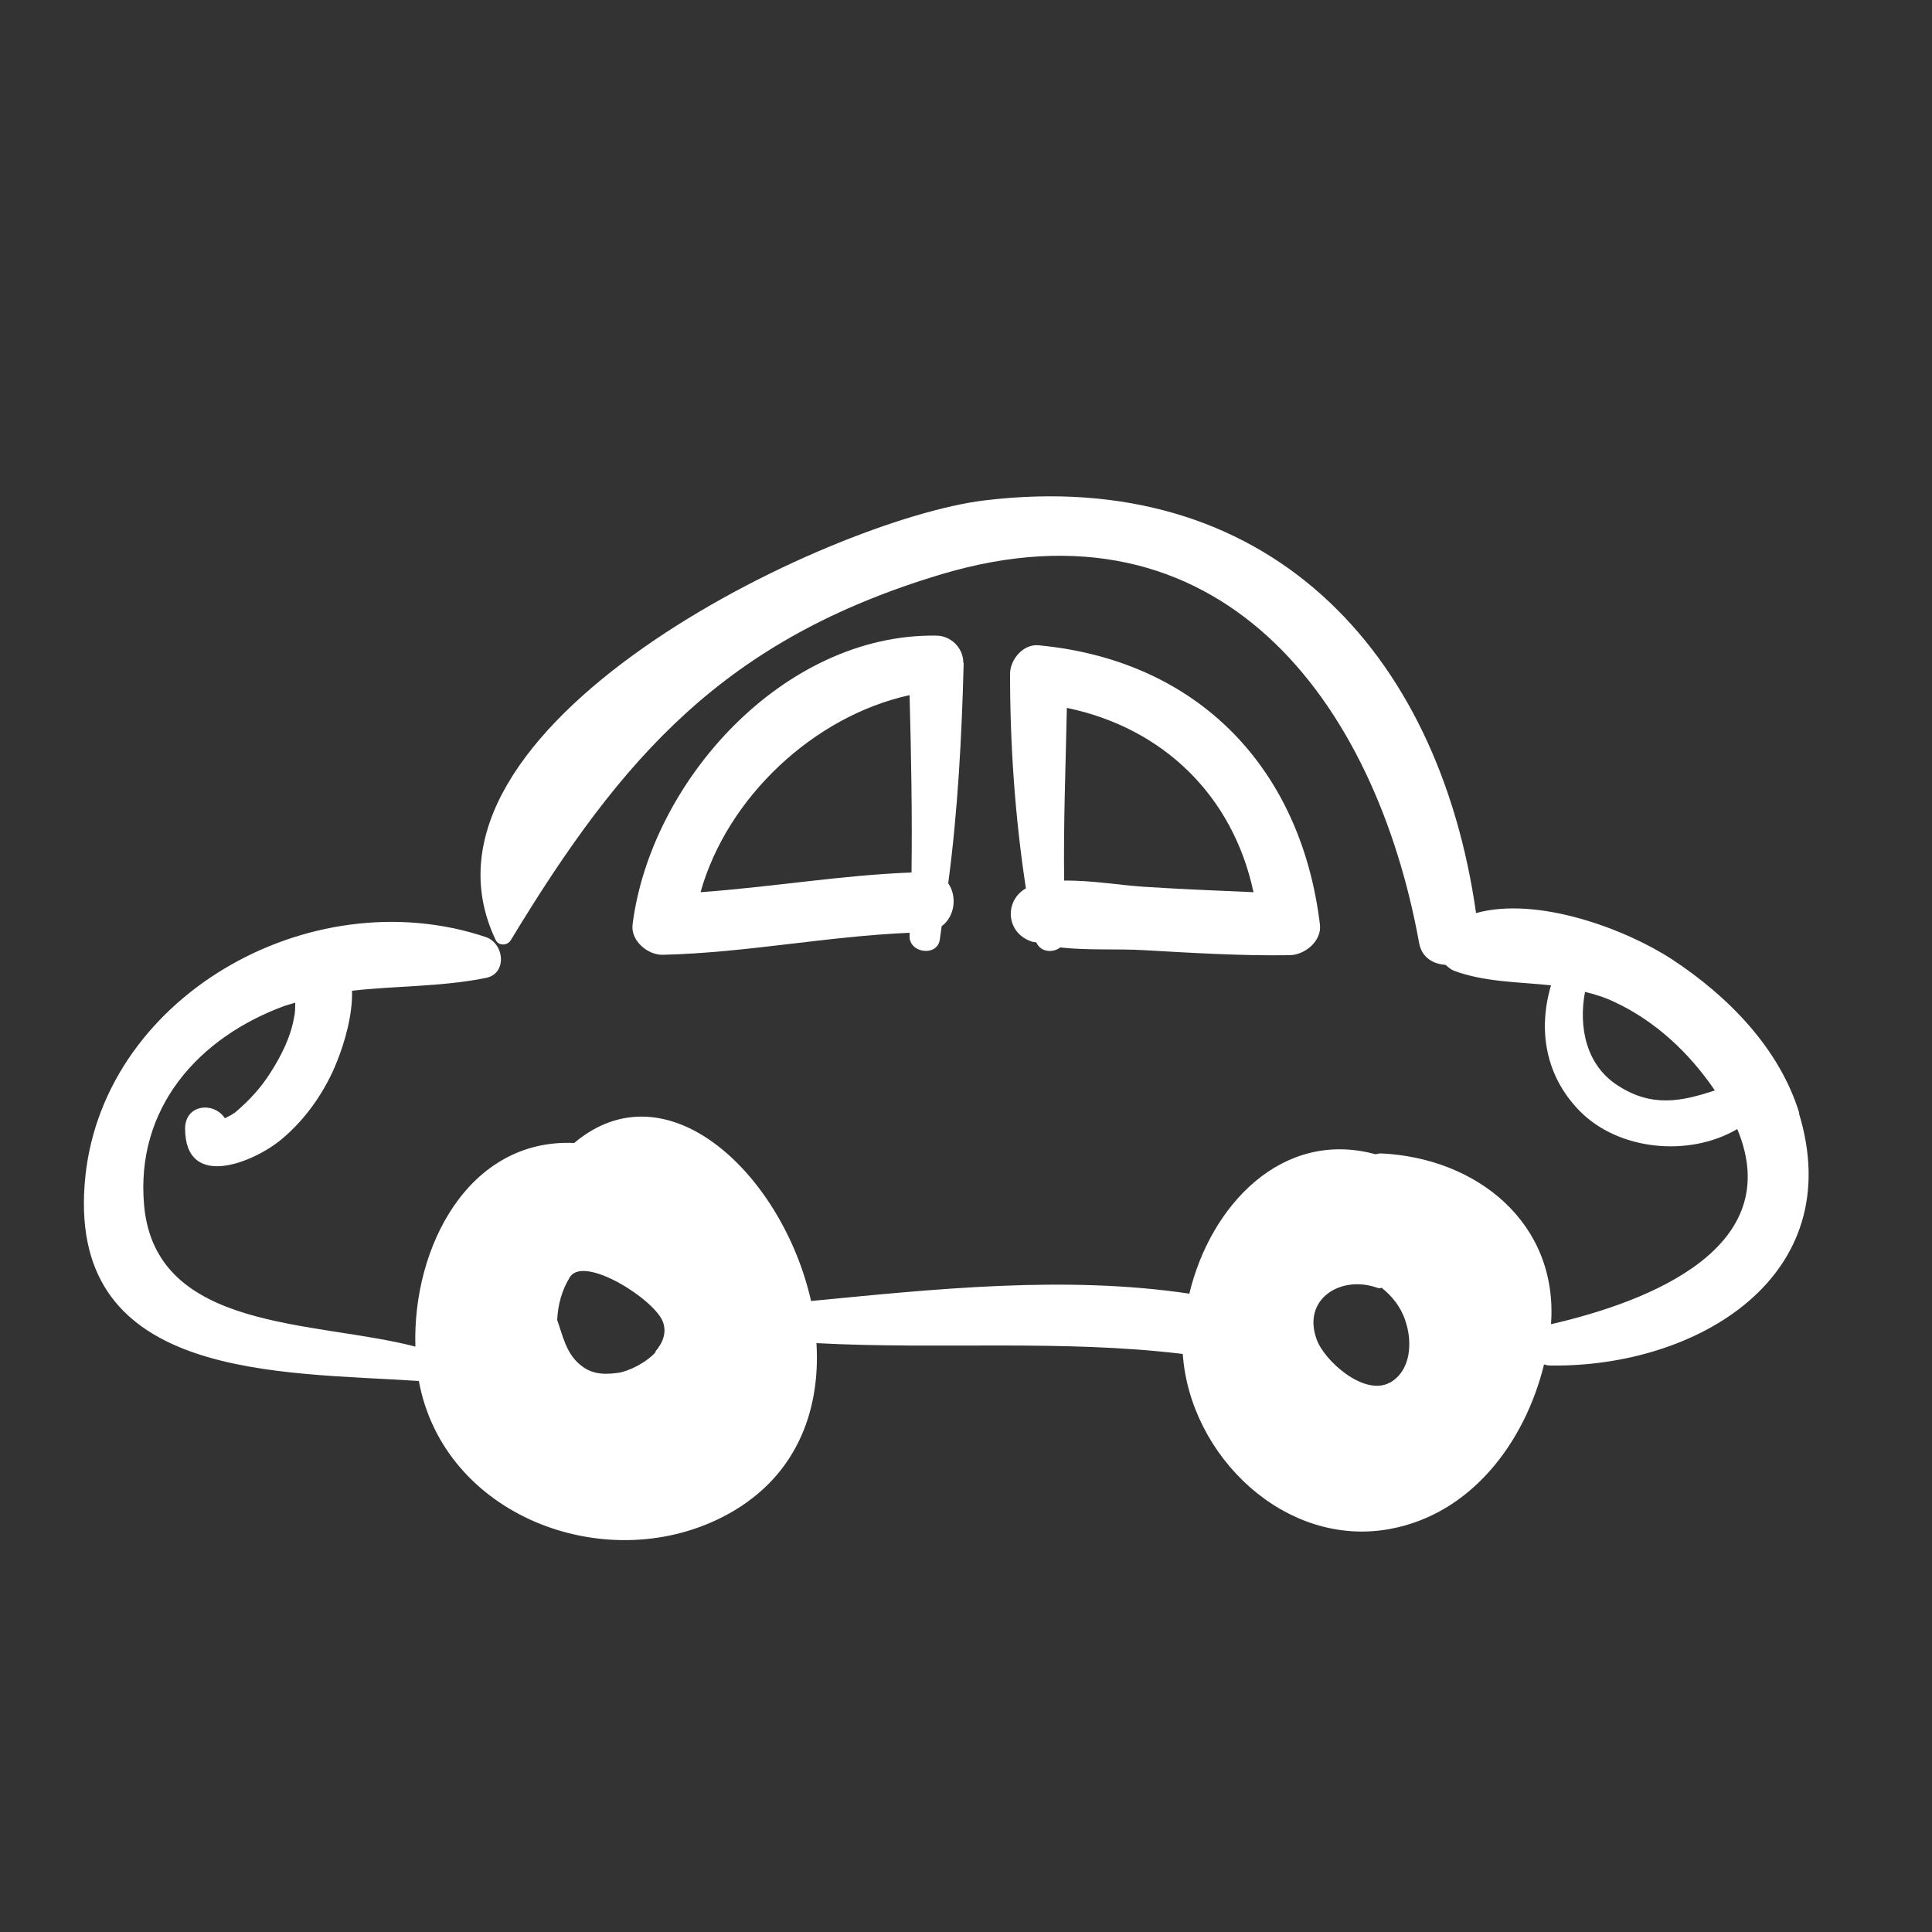
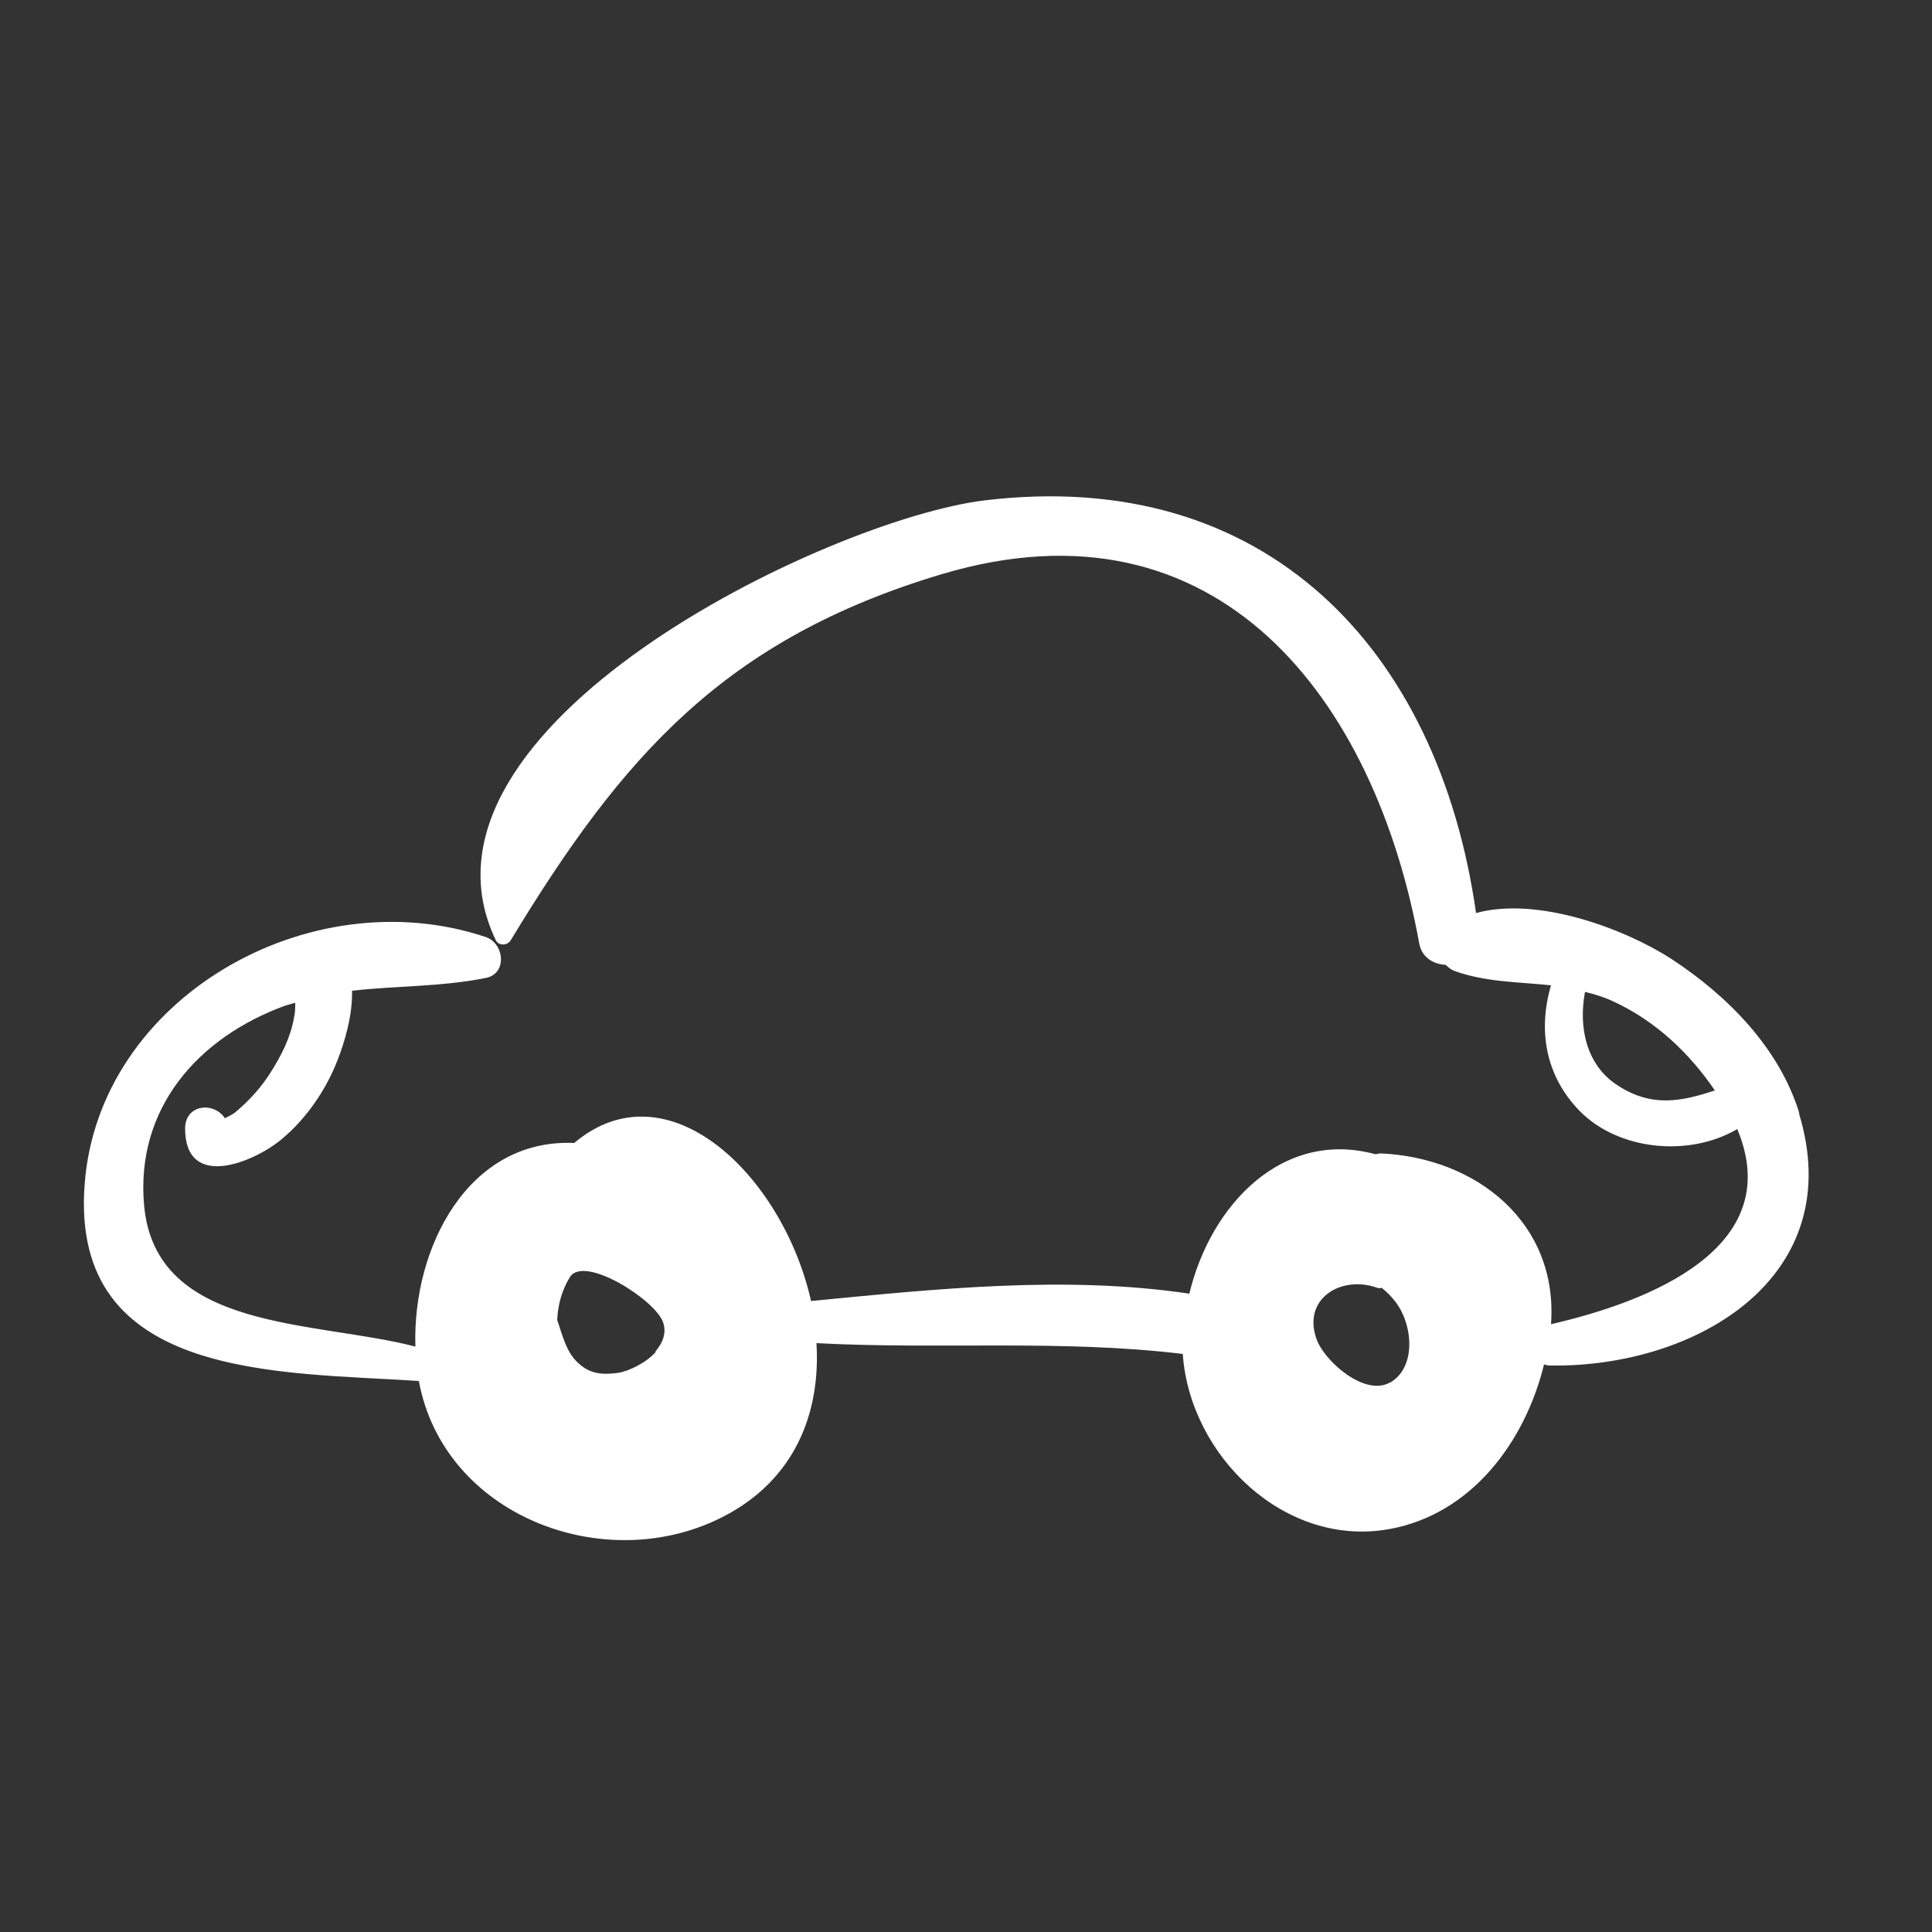
<svg xmlns="http://www.w3.org/2000/svg" id="Objects" viewBox="0 0 50 50">
  <rect x="0" y="0" width="50" height="50" fill="#333333" stroke="none" />
  <defs>
    <style>
      .cls-1 {
        fill: #fff;
        stroke-width: 0px;
      }
    </style>
  </defs>
  <path class="cls-1" d="M46.57,28.82c-.52-1.7-1.86-3.05-3.31-4-1.2-.78-3.47-1.63-5.06-1.19-.97-6.83-5.44-11.56-12.72-10.68-4.04.49-15.28,5.88-12.65,11.38.08.16.31.14.39,0,2.89-4.77,5.54-7.79,11.15-9.47,7.17-2.14,11.22,3.26,12.36,9.56.07.36.36.53.68.55.06.05.12.11.21.15.81.3,1.67.29,2.52.38-.34,1.15-.15,2.34.74,3.25,1.01,1.03,2.84,1.2,4.08.47,1.28,3.06-2.25,4.46-4.82,5.05.19-2.62-1.92-4.31-4.41-4.42-.05,0-.09.02-.14.02-2.4-.65-4.26,1.31-4.81,3.61-3.21-.48-6.59-.12-9.79.19-.73-3.25-3.71-6.13-6.13-4.09-2.73-.12-4.19,2.69-4.11,5.27-2.6-.68-6.72-.38-7.02-3.65-.23-2.52,1.4-4.35,3.64-5.17.09-.03.18-.05.27-.08,0,.13,0,.26-.03.38-.09.52-.33.99-.61,1.43-.24.38-.54.71-.88,1-.09.08-.2.13-.3.18-.28-.43-1.02-.37-1.03.26,0,1.62,1.78.88,2.49.29.64-.53,1.15-1.27,1.45-2.04.18-.45.4-1.18.38-1.81,1.15-.13,2.31-.1,3.46-.33.57-.11.48-.9,0-1.06-4.57-1.53-10.03,1.59-10.38,6.41-.38,5.07,5.07,4.84,8.65,5.08.64,3.48,4.79,5.07,7.84,3.53,1.9-.96,2.56-2.71,2.45-4.51,3.17.17,6.33-.1,9.48.28.18,2.63,2.64,5.03,5.36,4.53,2.12-.39,3.5-2.26,3.99-4.26.05.02.11.03.17.03,3.8.05,7.73-2.31,6.42-6.55ZM16.97,34.99c-.25.28-.7.5-.98.54-.44.06-.73.01-1.01-.24-.33-.29-.42-.73-.56-1.13.02-.4.12-.77.33-1.11.37-.58,2.21.59,2.41,1.17.09.26.01.51-.2.76ZM35.97,35.78c-.66.37-1.71-.57-1.9-1.13-.37-1.04.64-1.66,1.58-1.32.05.02.08,0,.11,0,.26.21.49.48.61.85.19.55.15,1.3-.41,1.61ZM41.88,28.1c-.84-.53-1.03-1.53-.86-2.43.25.06.51.14.76.26,1.07.5,1.94,1.32,2.6,2.29-.87.29-1.63.44-2.5-.12Z" />
-   <path class="cls-1" d="M24.93,17.15c0-.39-.33-.7-.7-.7-3.94-.06-7.39,3.76-7.86,7.48-.05.42.4.79.78.78,2.14-.05,4.25-.48,6.39-.57,0,.03,0,.05,0,.08-.02.44.7.55.78.11.02-.12.03-.24.05-.36.35-.26.4-.78.17-1.11.25-1.89.35-3.79.4-5.7ZM18.13,23.09c.69-2.46,2.94-4.56,5.41-5.1.04,1.53.07,3.06.05,4.59-1.83.07-3.64.38-5.46.51Z" />
-   <path class="cls-1" d="M26.88,16.7c-.4-.04-.74.37-.74.74,0,1.86.13,3.72.41,5.55-.56.32-.52,1.14.13,1.37.04.02.1.02.14.03.11.25.42.28.62.13.71.08,1.5.03,2.16.07,1.25.07,2.51.15,3.77.13.39,0,.84-.36.79-.79-.49-4.06-3.16-6.84-7.28-7.23ZM27.54,22.79c-.02-1.49.04-2.98.07-4.47,2.5.52,4.3,2.28,4.83,4.77-.94-.04-1.89-.08-2.83-.14-.62-.04-1.37-.17-2.06-.16Z" />
</svg>